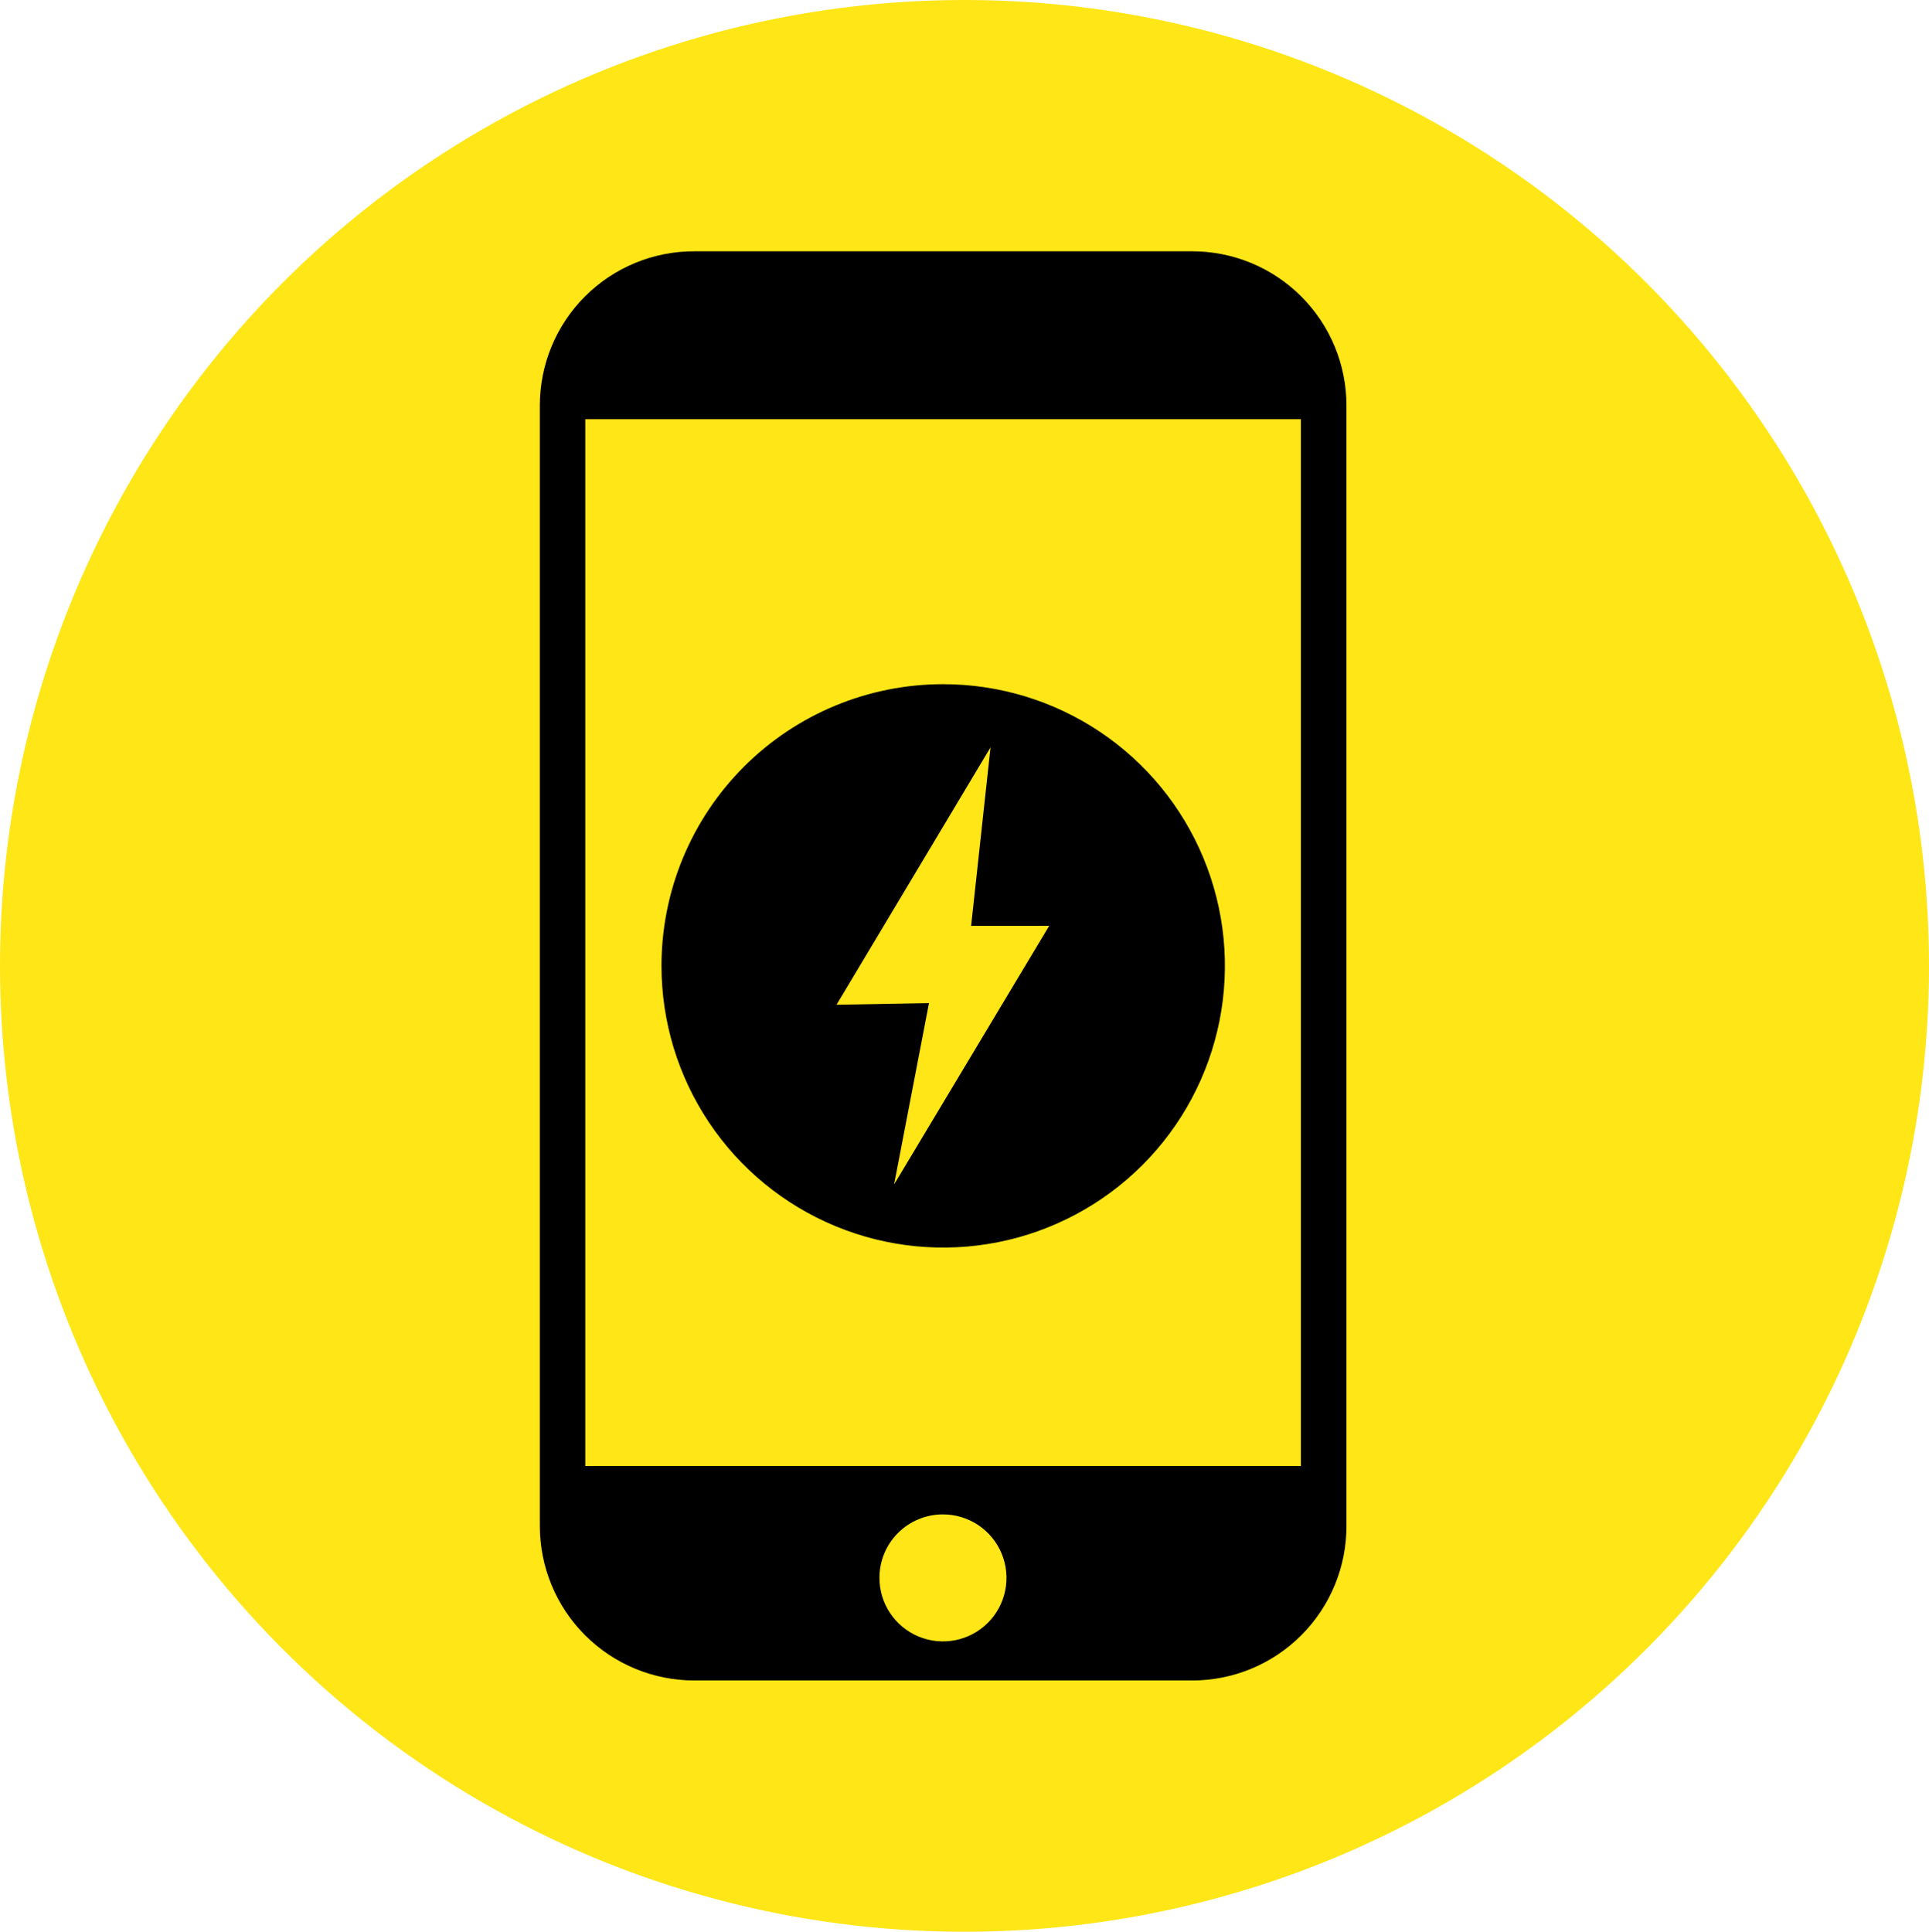
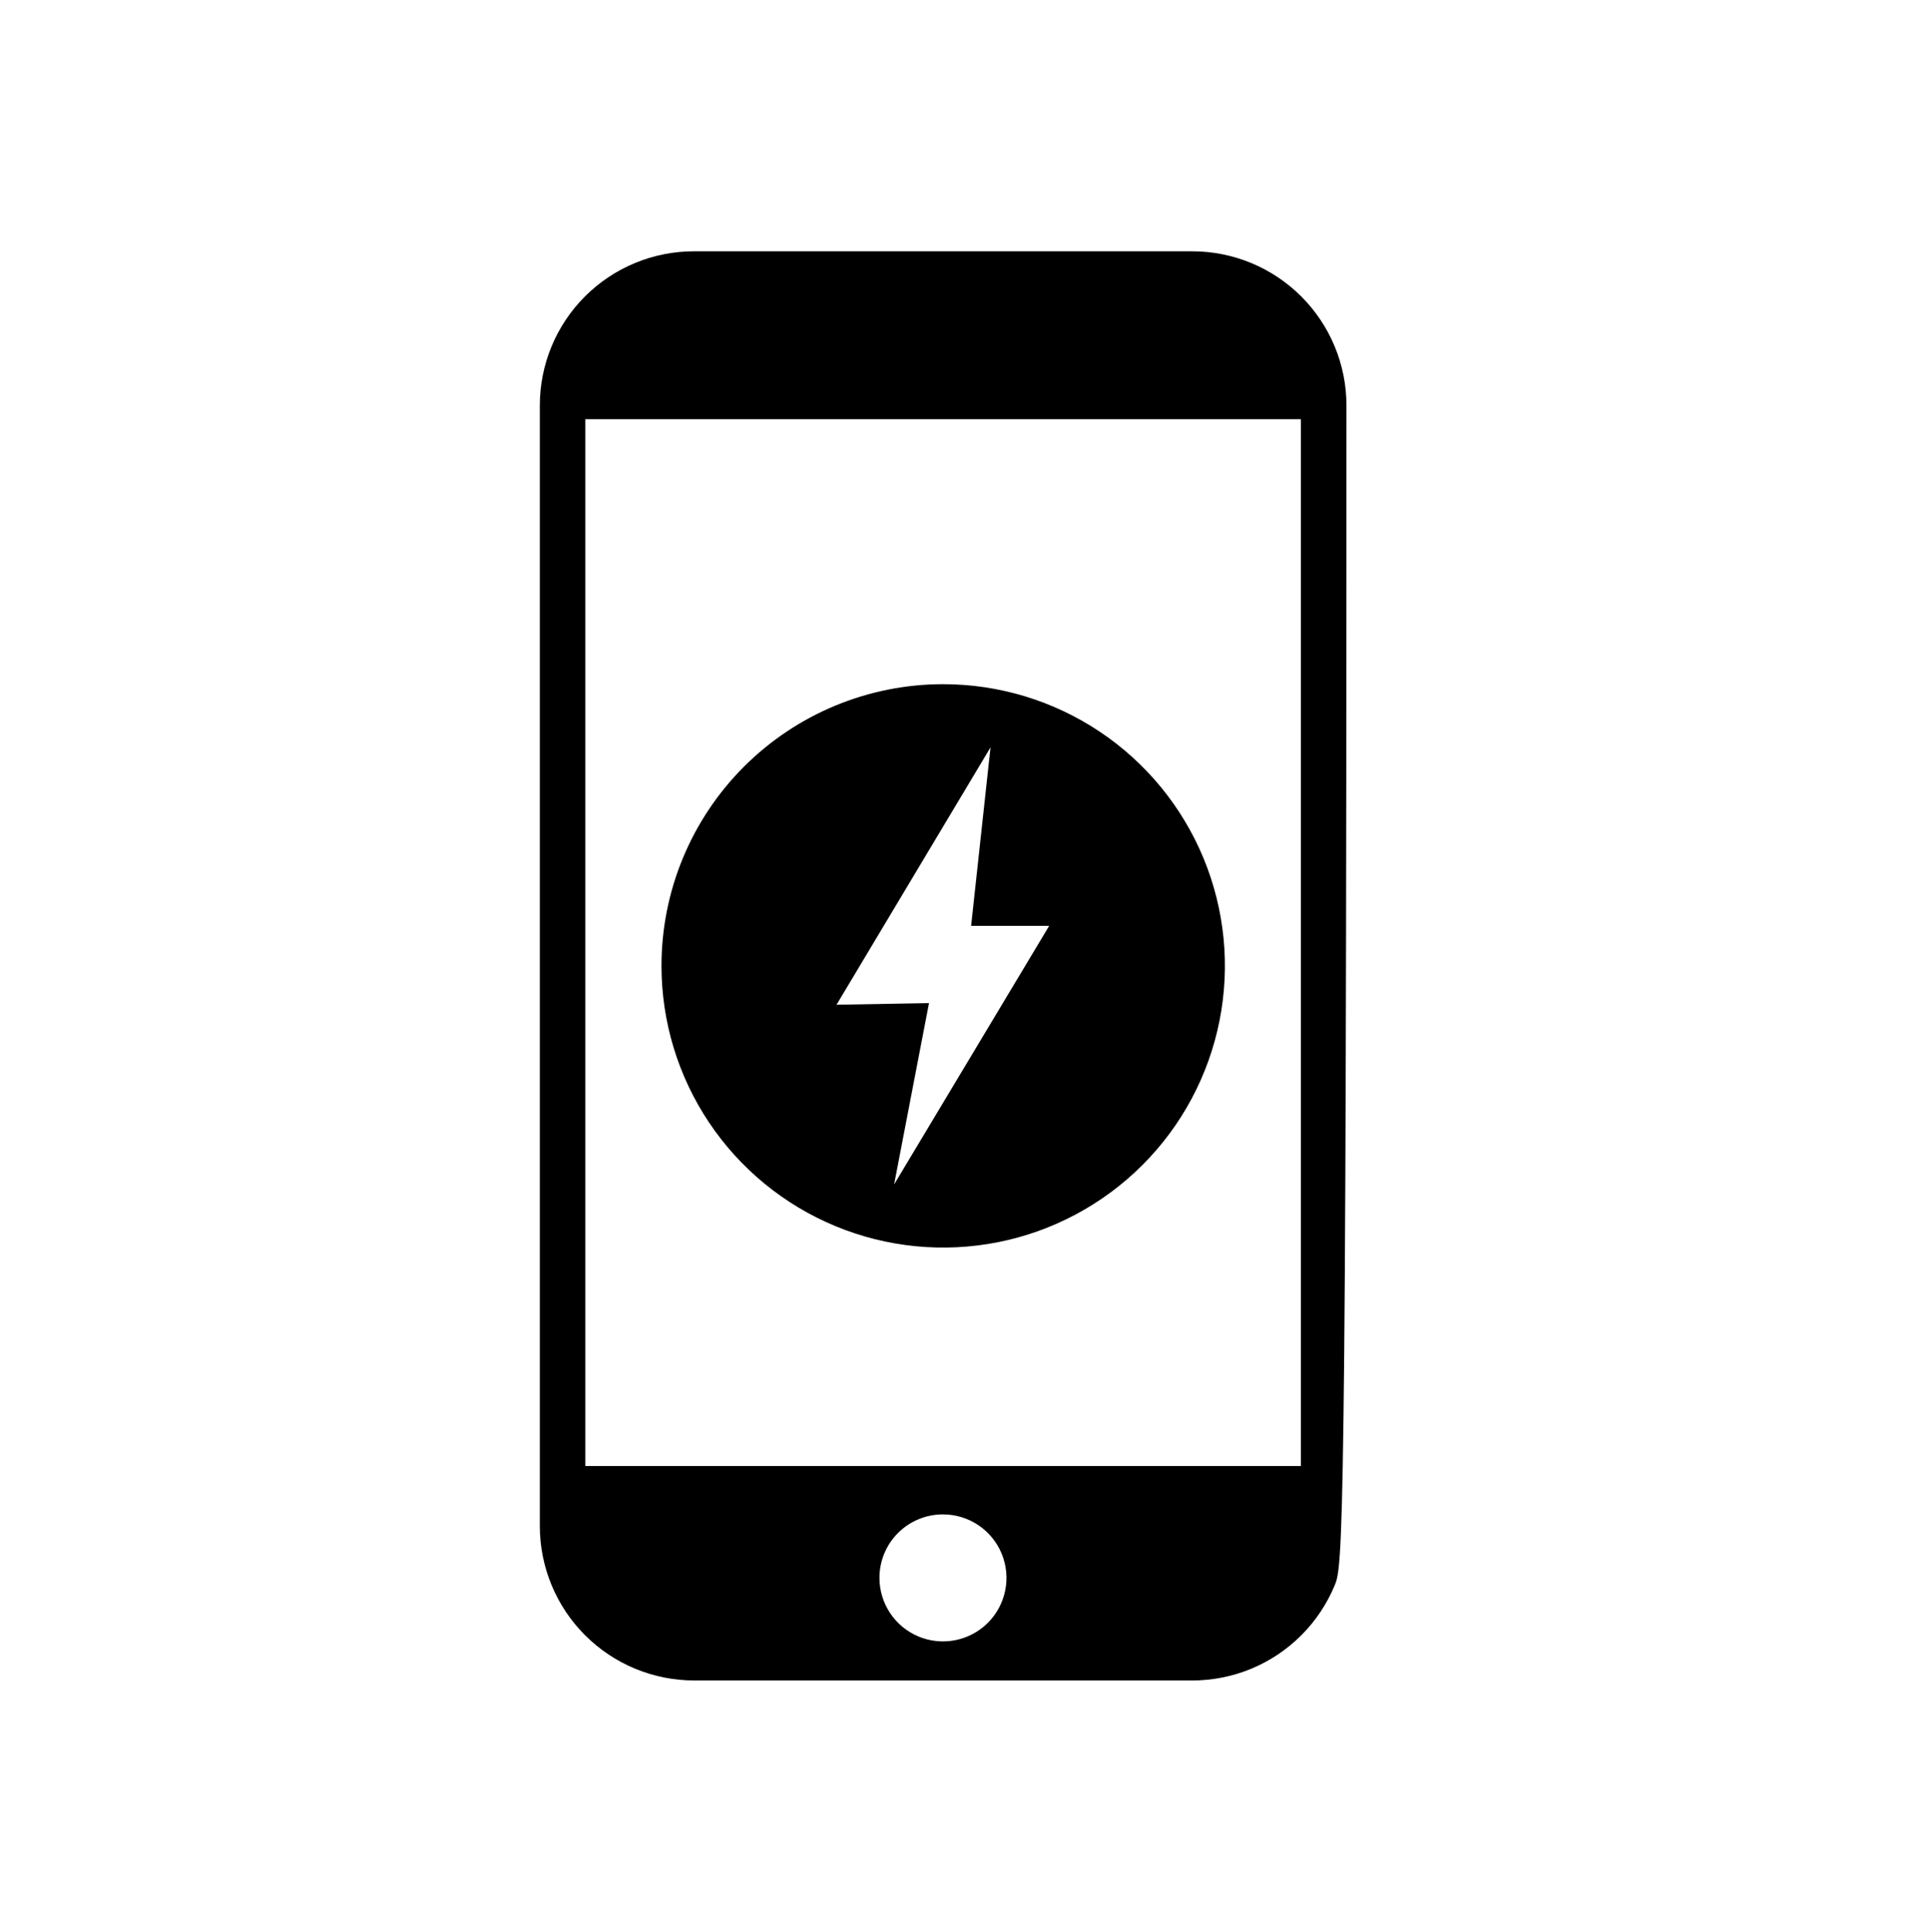
<svg xmlns="http://www.w3.org/2000/svg" width="1351" height="1353" viewBox="0 0 1351 1353" fill="none">
-   <ellipse cx="675.5" cy="676.5" rx="675.5" ry="676.5" fill="#FFE617" />
-   <path fill-rule="evenodd" clip-rule="evenodd" d="M660.582 479.2C699.604 479.2 737.75 490.772 770.196 512.451C802.641 534.131 827.93 564.945 842.863 600.997C857.796 637.049 861.703 676.719 854.09 714.991C846.478 753.264 827.687 788.419 800.094 816.012C772.501 843.605 737.345 862.396 699.073 870.009C660.8 877.622 621.13 873.715 585.078 858.782C549.026 843.848 518.212 818.56 496.533 786.114C474.853 753.668 463.282 715.522 463.282 676.5C463.271 650.587 468.367 624.927 478.278 600.984C488.19 577.042 502.722 555.287 521.046 536.964C539.369 518.641 561.123 504.109 585.065 494.197C609.008 484.286 634.669 479.19 660.582 479.2ZM486.254 176H834.909C849.115 175.99 863.183 178.781 876.309 184.215C889.434 189.649 901.359 197.618 911.4 207.667C921.441 217.716 929.402 229.646 934.826 242.776C940.249 255.905 943.03 269.976 943.009 284.181V1068.82C943.03 1083.02 940.249 1097.1 934.826 1110.22C929.402 1123.35 921.441 1135.28 911.4 1145.33C901.359 1155.38 889.434 1163.35 876.309 1168.79C863.183 1174.22 849.115 1177.01 834.909 1177H486.254C457.562 1177 430.046 1165.6 409.758 1145.31C389.47 1125.03 378.073 1097.51 378.073 1068.82V284.018C378.062 269.816 380.854 255.752 386.289 242.631C391.724 229.51 399.694 217.591 409.744 207.556C419.794 197.522 431.725 189.569 444.854 184.154C457.983 178.739 472.052 175.968 486.254 176ZM409.924 1026.79H911.076V293.631H409.924V1026.79ZM660.419 1060.67C669.219 1060.67 677.822 1063.28 685.138 1068.17C692.454 1073.07 698.155 1080.02 701.519 1088.15C704.883 1096.28 705.759 1105.23 704.036 1113.86C702.313 1122.49 698.069 1130.41 691.84 1136.63C685.612 1142.85 677.679 1147.08 669.046 1148.78C660.413 1150.49 651.467 1149.6 643.341 1146.22C635.215 1142.84 628.274 1137.13 623.397 1129.8C618.519 1122.48 615.925 1113.87 615.941 1105.07C615.941 1099.23 617.092 1093.45 619.328 1088.06C621.564 1082.67 624.842 1077.77 628.973 1073.65C633.104 1069.52 638.008 1066.26 643.404 1064.03C648.8 1061.8 654.582 1060.66 660.419 1060.67ZM692.27 536.794L680.132 648.477H734.793L626.205 829.567L650.643 702.568L585.881 703.708L693.736 523.434L692.27 536.794Z" fill="black" />
+   <path fill-rule="evenodd" clip-rule="evenodd" d="M660.582 479.2C699.604 479.2 737.75 490.772 770.196 512.451C802.641 534.131 827.93 564.945 842.863 600.997C857.796 637.049 861.703 676.719 854.09 714.991C846.478 753.264 827.687 788.419 800.094 816.012C772.501 843.605 737.345 862.396 699.073 870.009C660.8 877.622 621.13 873.715 585.078 858.782C549.026 843.848 518.212 818.56 496.533 786.114C474.853 753.668 463.282 715.522 463.282 676.5C463.271 650.587 468.367 624.927 478.278 600.984C488.19 577.042 502.722 555.287 521.046 536.964C539.369 518.641 561.123 504.109 585.065 494.197C609.008 484.286 634.669 479.19 660.582 479.2ZM486.254 176H834.909C849.115 175.99 863.183 178.781 876.309 184.215C889.434 189.649 901.359 197.618 911.4 207.667C921.441 217.716 929.402 229.646 934.826 242.776C940.249 255.905 943.03 269.976 943.009 284.181C943.03 1083.02 940.249 1097.1 934.826 1110.22C929.402 1123.35 921.441 1135.28 911.4 1145.33C901.359 1155.38 889.434 1163.35 876.309 1168.79C863.183 1174.22 849.115 1177.01 834.909 1177H486.254C457.562 1177 430.046 1165.6 409.758 1145.31C389.47 1125.03 378.073 1097.51 378.073 1068.82V284.018C378.062 269.816 380.854 255.752 386.289 242.631C391.724 229.51 399.694 217.591 409.744 207.556C419.794 197.522 431.725 189.569 444.854 184.154C457.983 178.739 472.052 175.968 486.254 176ZM409.924 1026.79H911.076V293.631H409.924V1026.79ZM660.419 1060.67C669.219 1060.67 677.822 1063.28 685.138 1068.17C692.454 1073.07 698.155 1080.02 701.519 1088.15C704.883 1096.28 705.759 1105.23 704.036 1113.86C702.313 1122.49 698.069 1130.41 691.84 1136.63C685.612 1142.85 677.679 1147.08 669.046 1148.78C660.413 1150.49 651.467 1149.6 643.341 1146.22C635.215 1142.84 628.274 1137.13 623.397 1129.8C618.519 1122.48 615.925 1113.87 615.941 1105.07C615.941 1099.23 617.092 1093.45 619.328 1088.06C621.564 1082.67 624.842 1077.77 628.973 1073.65C633.104 1069.52 638.008 1066.26 643.404 1064.03C648.8 1061.8 654.582 1060.66 660.419 1060.67ZM692.27 536.794L680.132 648.477H734.793L626.205 829.567L650.643 702.568L585.881 703.708L693.736 523.434L692.27 536.794Z" fill="black" />
</svg>